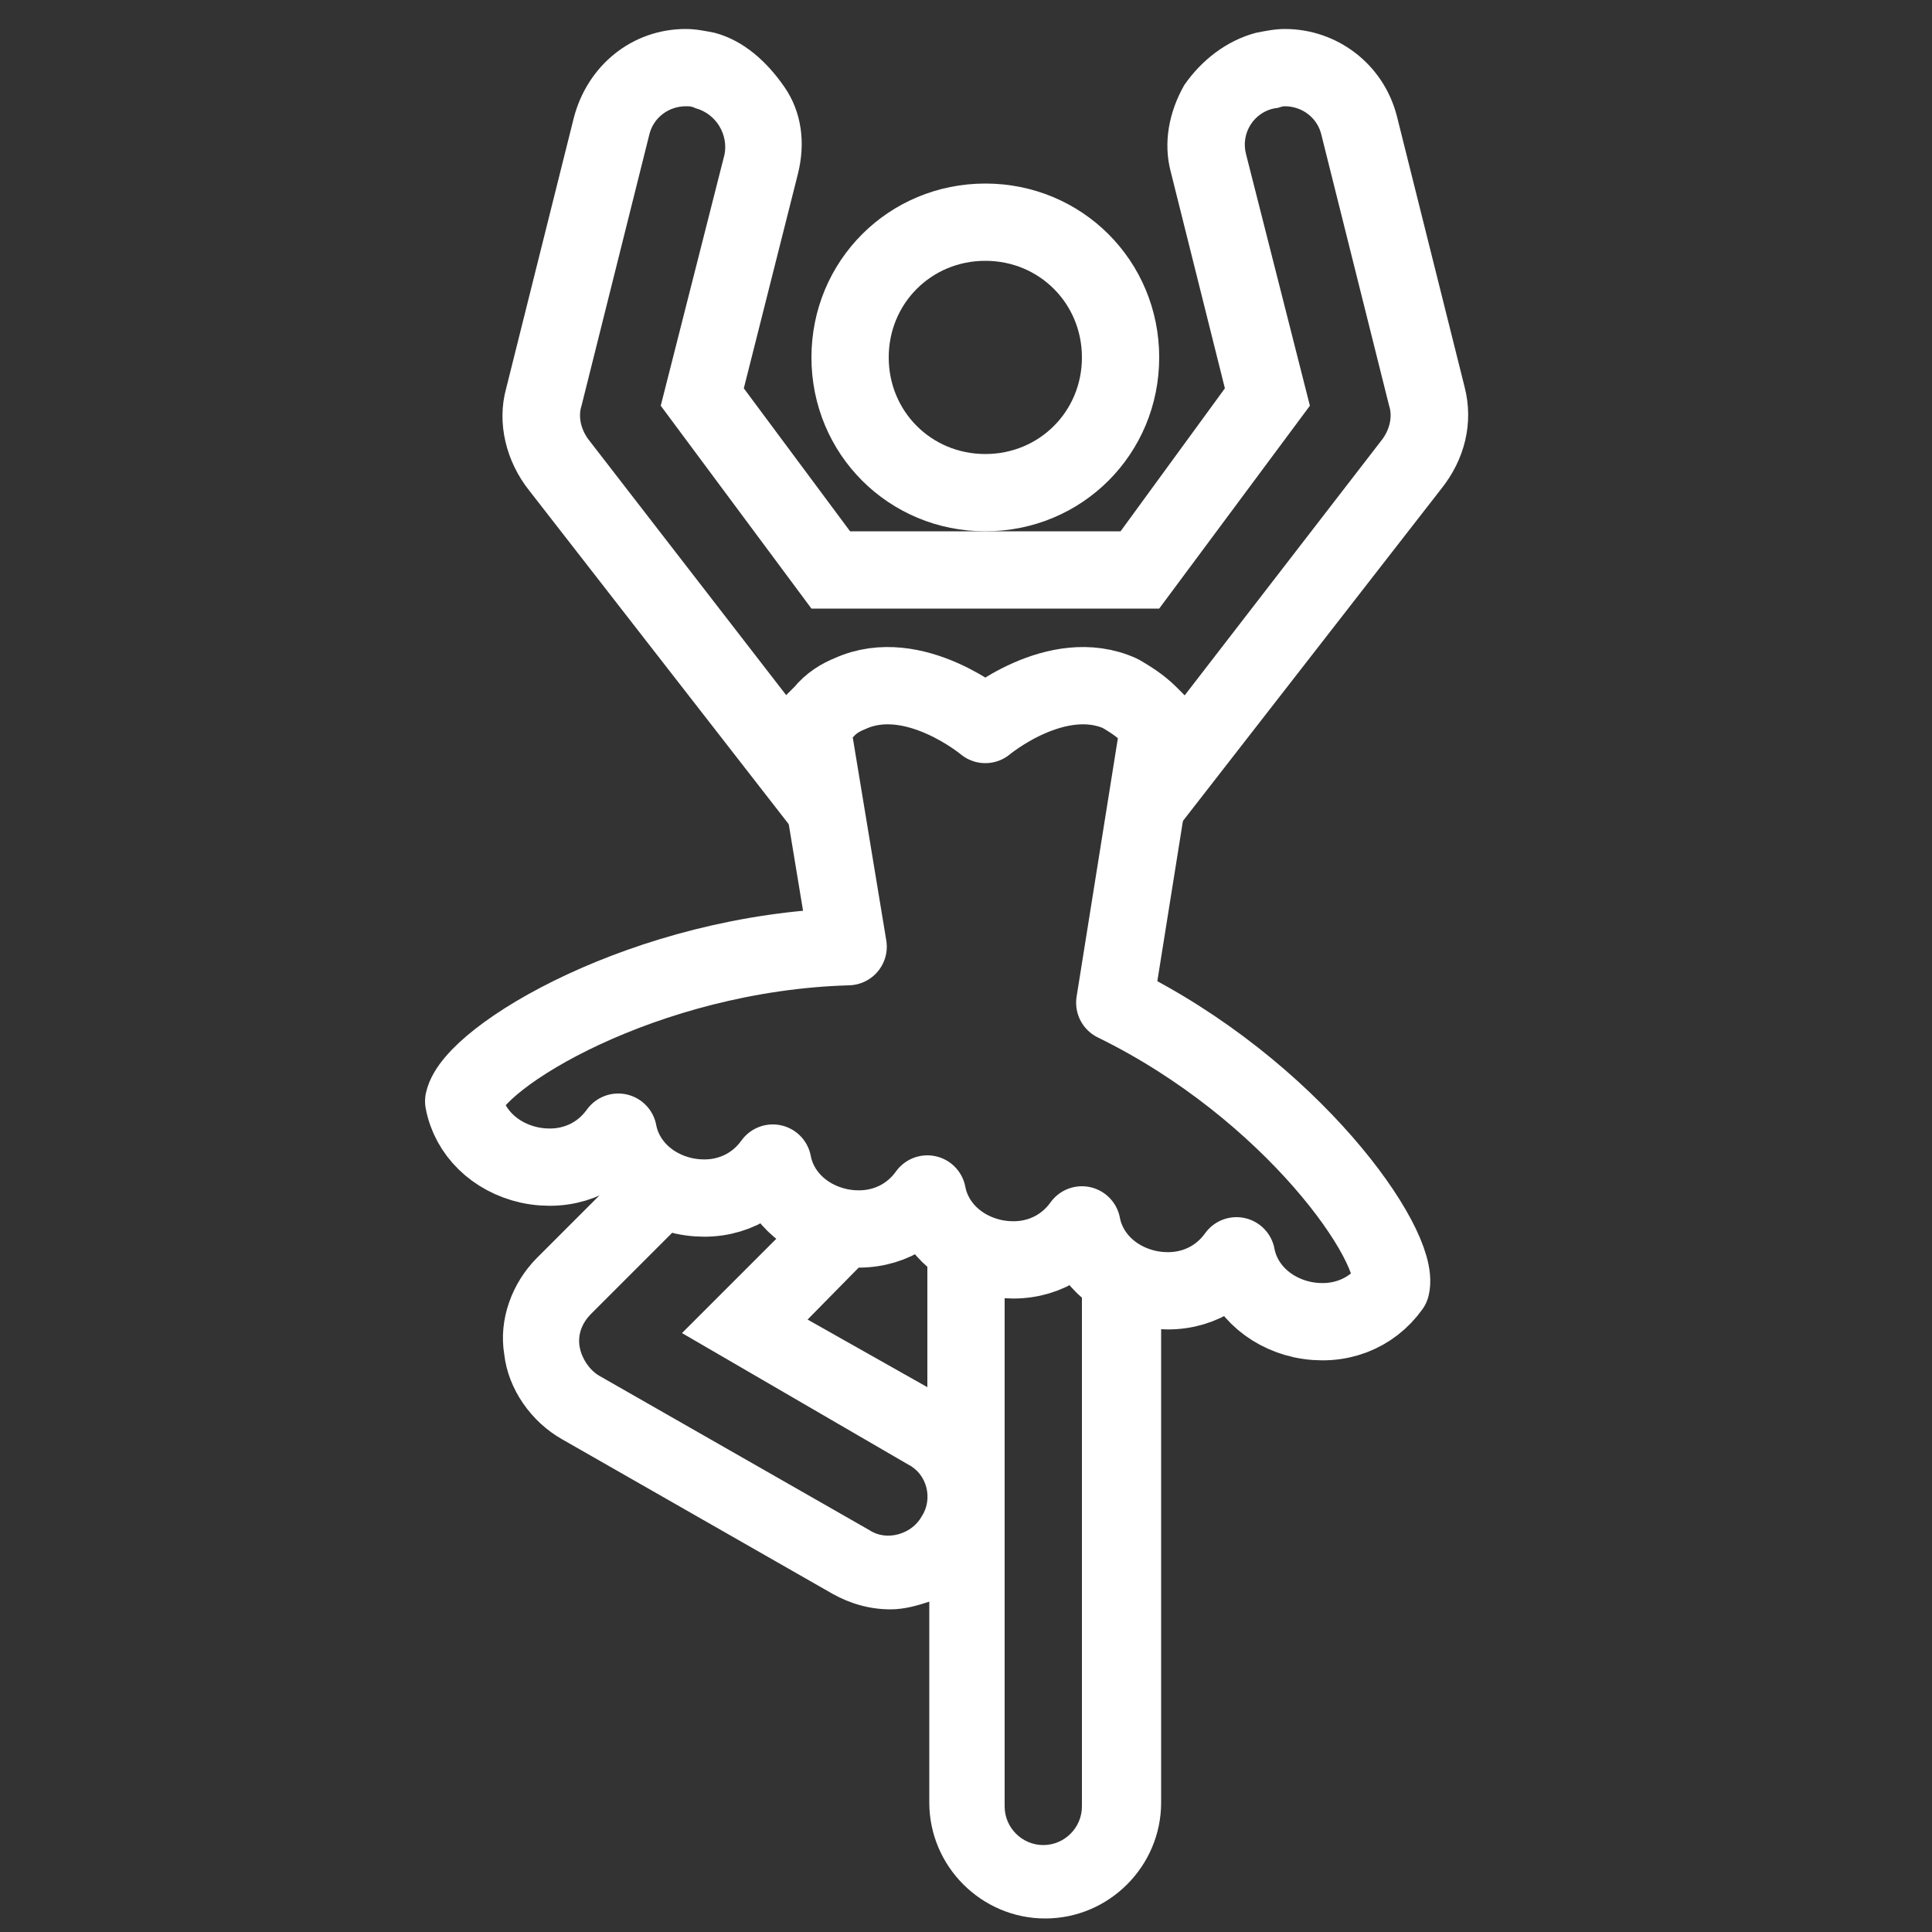
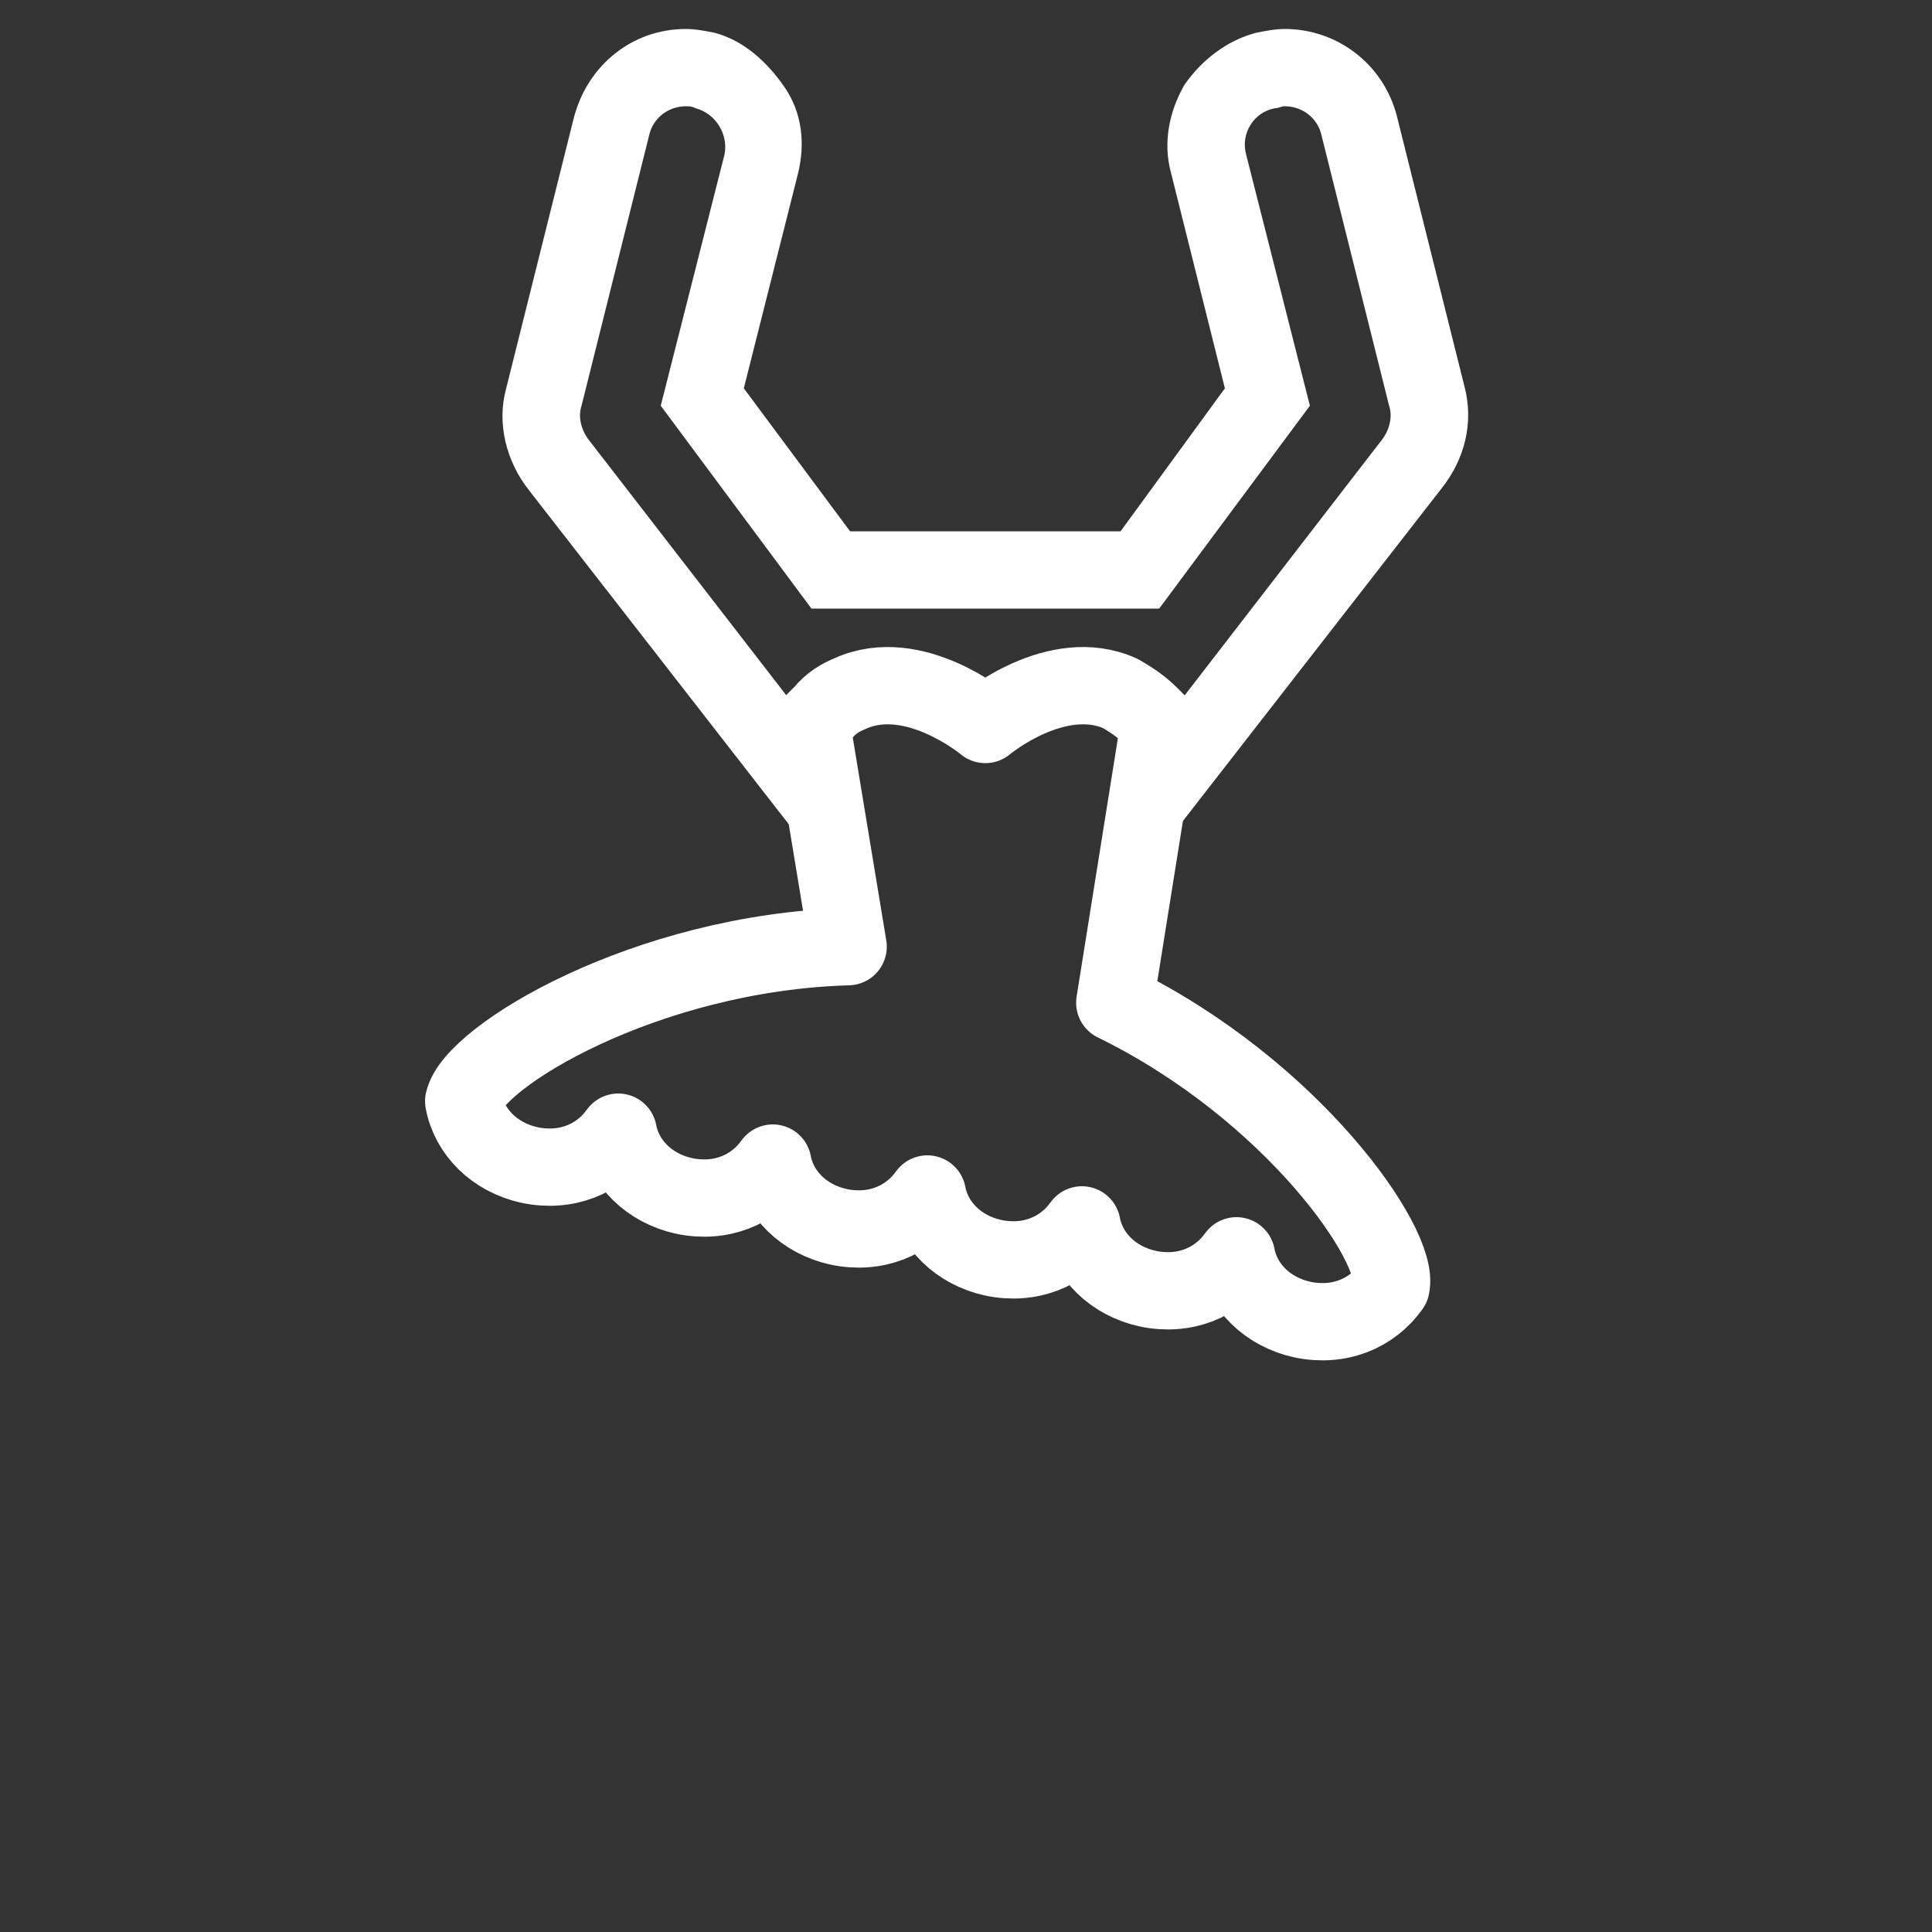
<svg xmlns="http://www.w3.org/2000/svg" viewBox="0 0 100 100">
  <rect x="0" y="0" width="100" height="100" fill="#333333" stroke="none" />
-   <path d="m51 11.5c-3.9 0-7 3.1-7 7s3.1 7 7 7 7-3.1 7-7-3.1-7-7-7" fill="none" stroke="#fff" stroke-miterlimit="10" stroke-width="4" />
  <path d="m57.7 51.9 2.3-14.4-.5-.5c-.5-.5-1-.8-1.5-1.1-3.3-1.5-7 1.6-7 1.6s-3.7-3.1-7-1.6c-.5.2-1 .5-1.4 1l-.6.6 1.9 11.5c-10.5.3-19.4 5.7-19.9 8 .3 1.6 1.6 2.9 3.4 3.3 1.9.4 3.6-.3 4.6-1.7.3 1.6 1.6 2.9 3.4 3.3 1.9.4 3.6-.3 4.6-1.7.3 1.6 1.6 2.9 3.4 3.3 1.9.4 3.6-.3 4.6-1.7.3 1.6 1.6 2.9 3.4 3.3 1.9.4 3.6-.3 4.6-1.7.3 1.6 1.6 2.9 3.4 3.3 1.9.4 3.6-.3 4.6-1.7.3 1.6 1.6 2.9 3.4 3.3 1.9.4 3.6-.3 4.6-1.7.5-2.1-5.1-10.2-14.3-14.7z" style="fill:none;stroke:#fff;stroke-width:4;stroke-linecap:round;stroke-linejoin:round;stroke-miterlimit:10" />
  <g fill="#fff">
-     <path d="m59.4 66.9c-1.8-.4-3.1-1.7-3.4-3.2v29.8c0 1.1-.9 2-2 2s-2-.9-2-2v-28.2c-.2 0-.4 0-.6 0-1.8-.4-3.1-1.7-3.4-3.2v9.7l-6.2-3.5 6.2-6.3c-.9 1.3-2.7 2-4.6 1.6-.7-.1-1.3-.5-1.8-.9l-6.3 6.3 11.7 6.8c1 .5 1.3 1.8.7 2.7-.5.9-1.8 1.3-2.7.7l-14-8c-.5-.3-.9-.9-1-1.5s.1-1.2.6-1.7l6.1-6.1c-.4 0-.8 0-1.2-.1-1.2-.2-2.1-.9-2.7-1.7l-5 5c-1.3 1.3-2 3.2-1.7 5 .2 1.8 1.4 3.5 3 4.4l14 8c.9.5 1.9.8 3 .8.7 0 1.4-.2 2-.4v10.4c0 3.3 2.7 6 6 6s6-2.7 6-6v-26.4c-.3 0-.5 0-.7 0z" />
    <path d="m75.8 20-3.5-14c-.7-2.7-3.1-4.5-5.8-4.5-.5 0-1 .1-1.5.2-1.5.4-2.8 1.4-3.7 2.7-.8 1.4-1.1 3-.7 4.5l2.8 11.2-5.4 7.4h-14l-5.5-7.4 2.8-11.1c.4-1.6.2-3.2-.7-4.5s-2.1-2.4-3.6-2.8c-.5-.1-1-.2-1.5-.2-2.8 0-5.1 1.9-5.8 4.6l-3.5 14c-.5 1.8 0 3.8 1.2 5.3l14 18 .1.1c.5.6 1.1 1 1.8 1.4-.5-2.9-1-6.3-1.2-7.1l-11.6-15c-.4-.5-.6-1.2-.4-1.8l3.5-14c.2-.9 1-1.5 1.9-1.5.2 0 .3 0 .5.1 1.1.3 1.7 1.4 1.5 2.4l-3.3 13 7.8 10.5h18l7.8-10.5-3.3-13c-.3-1.1.4-2.2 1.5-2.4.2 0 .3-.1.5-.1.9 0 1.7.6 1.9 1.5l3.5 14c.2.6 0 1.3-.4 1.8l-11.5 14.9-1.2 7.1c.7-.3 1.3-.8 1.7-1.4l.1-.1 14-18c1.2-1.5 1.7-3.4 1.2-5.3z" />
  </g>
</svg>